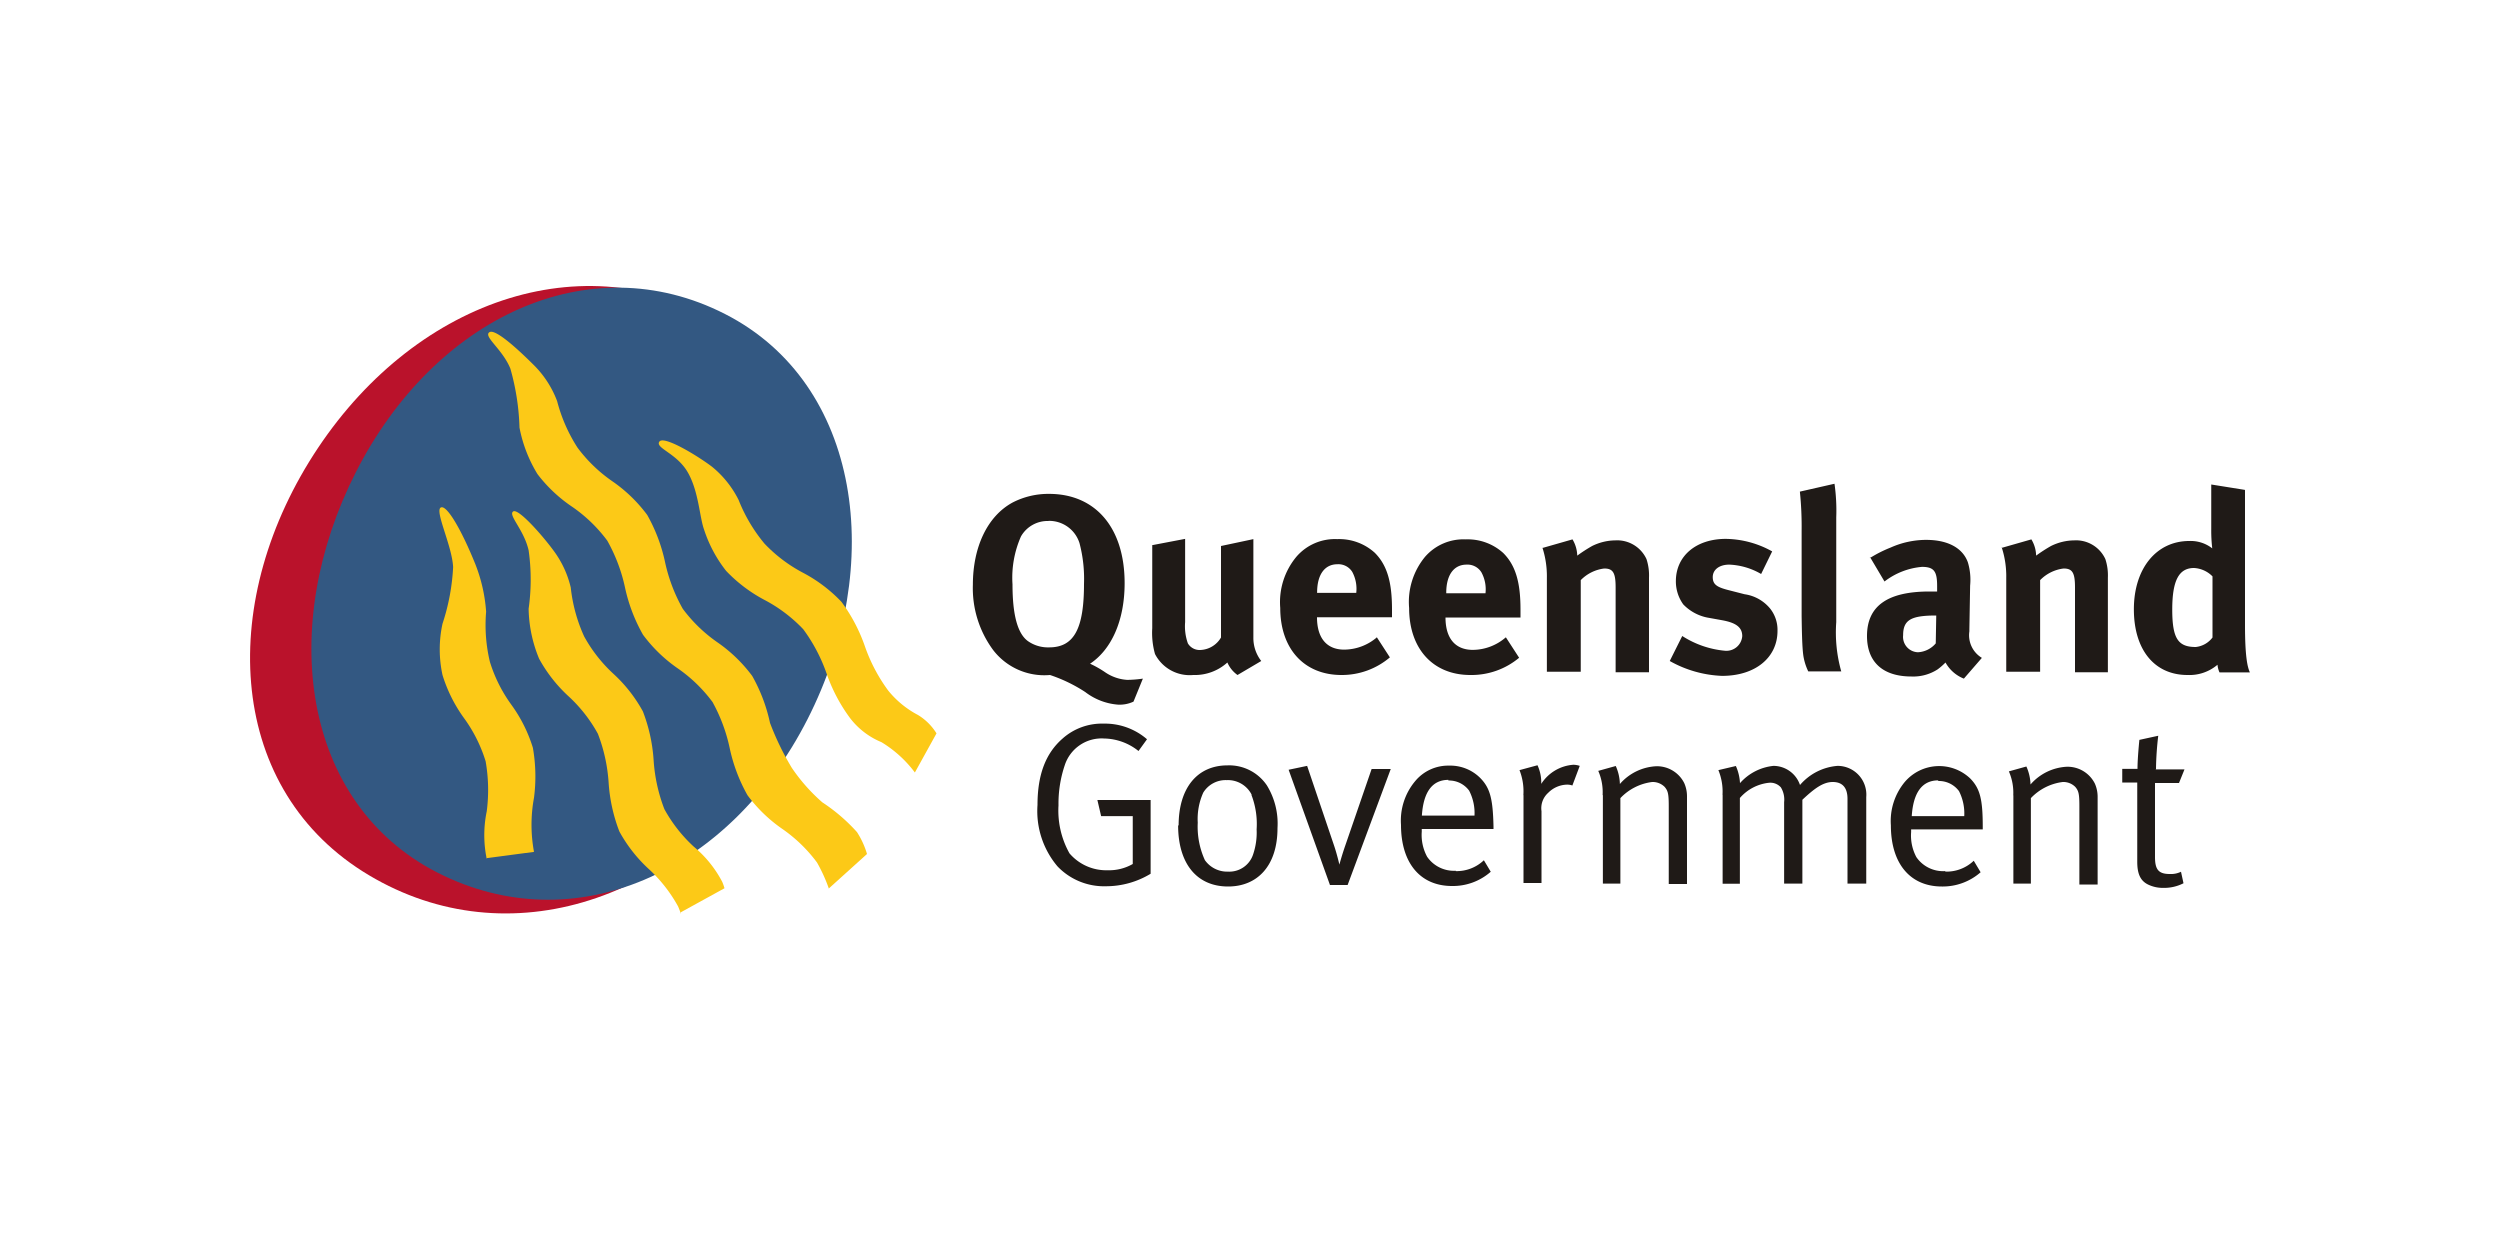
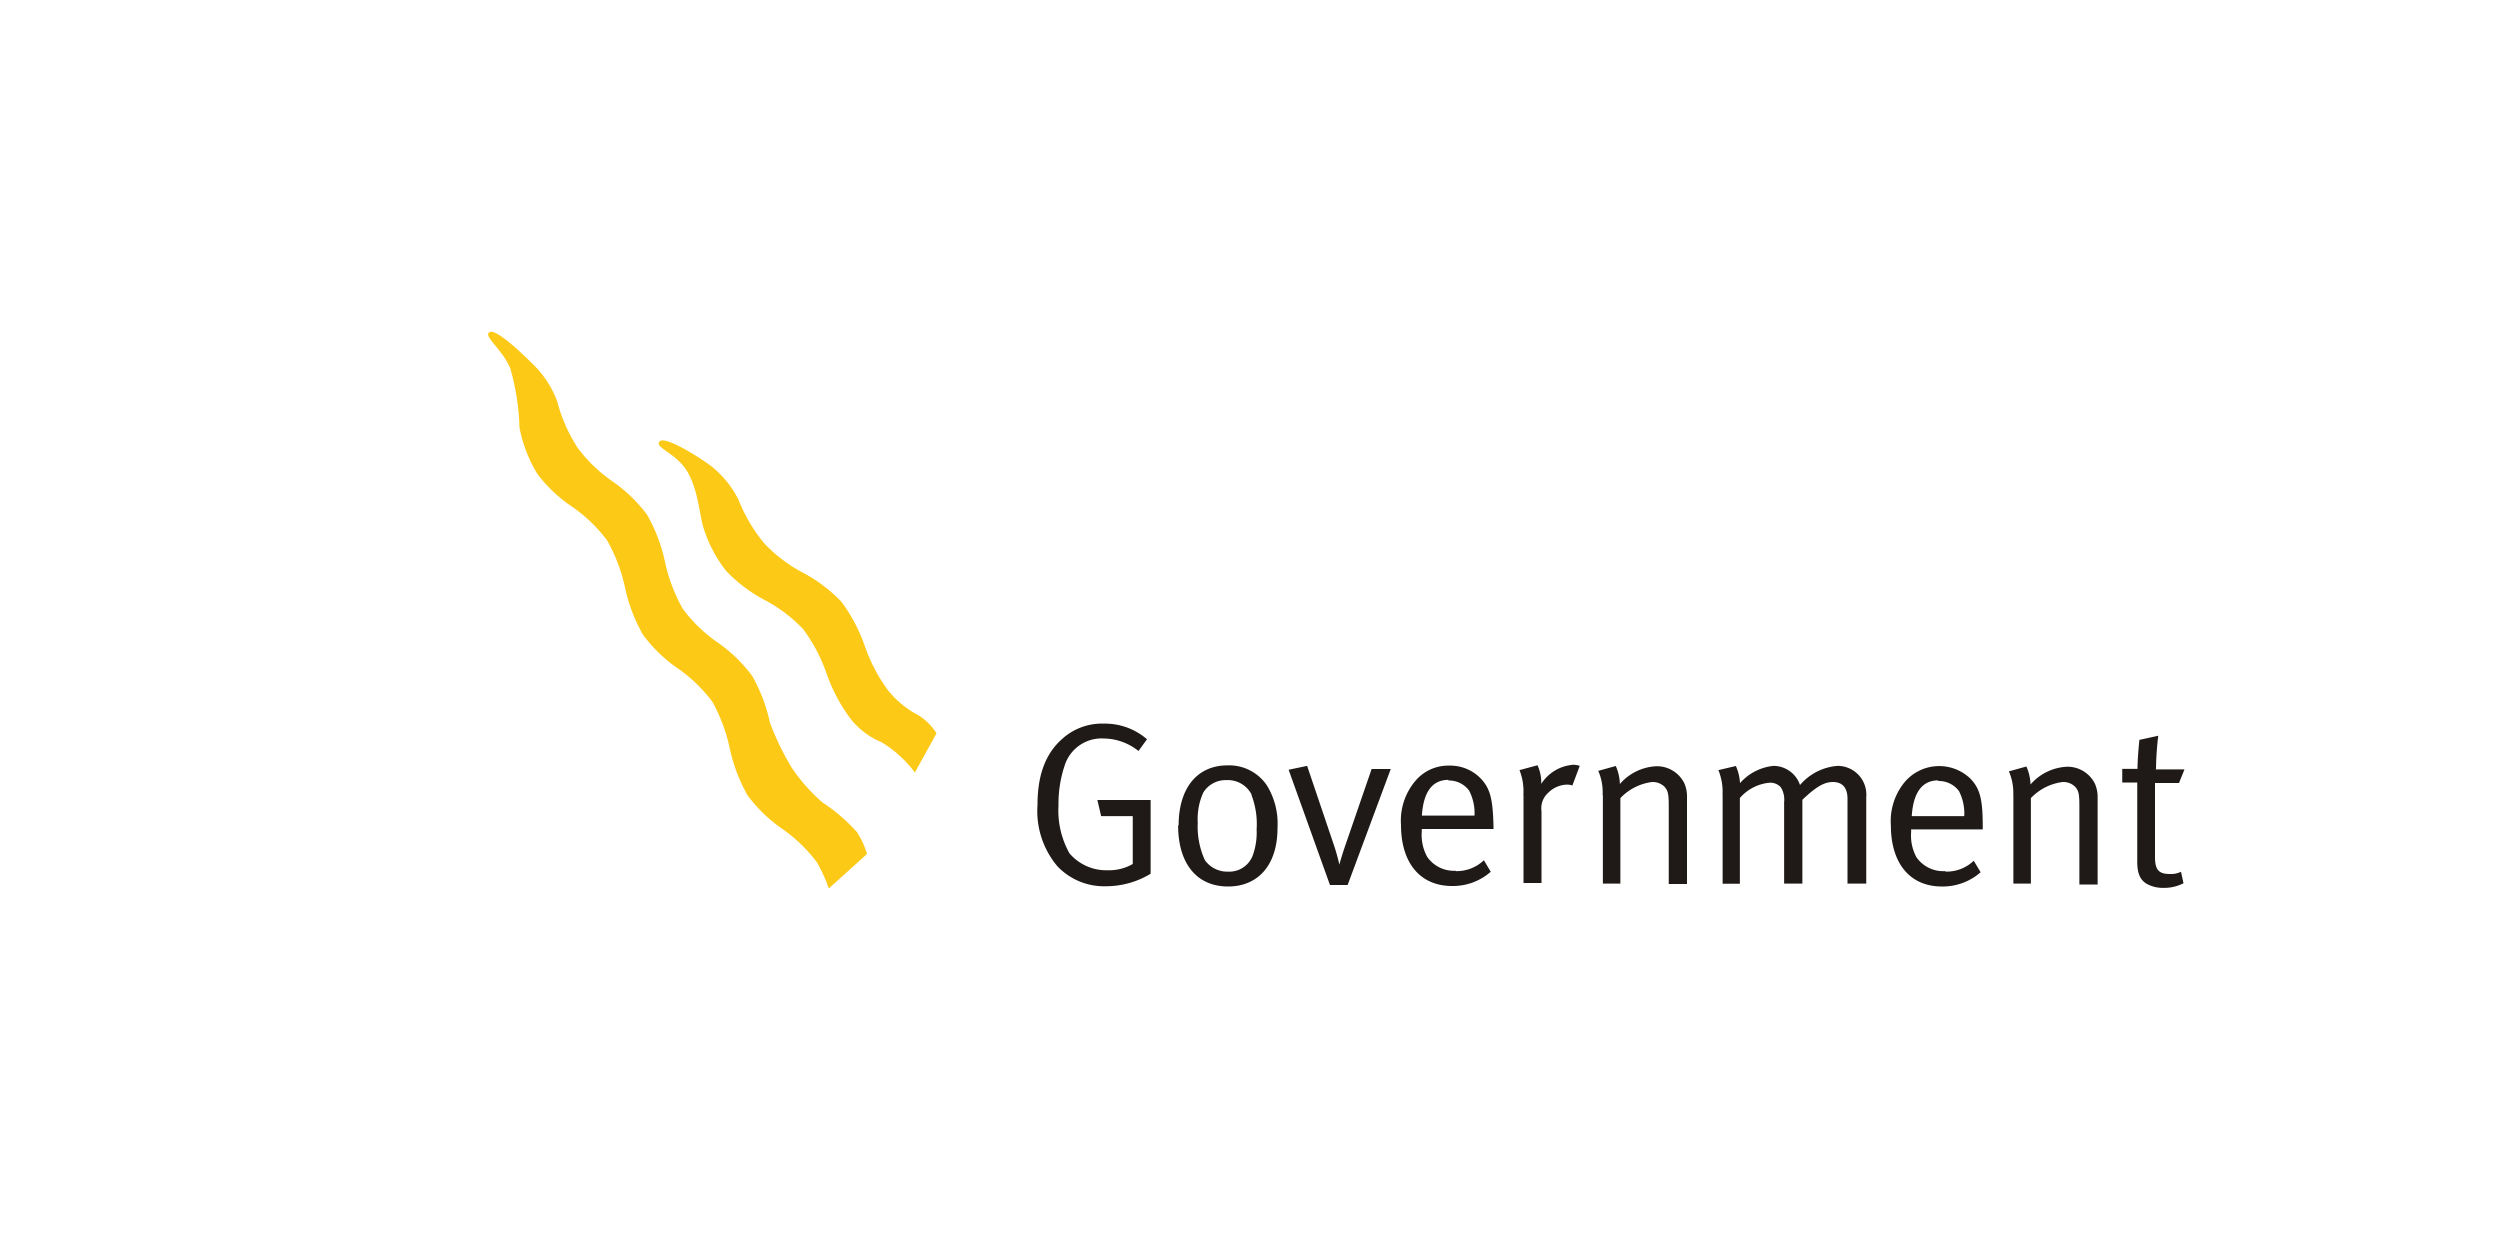
<svg xmlns="http://www.w3.org/2000/svg" width="200" height="100" viewBox="0 0 200 100">
  <title>new</title>
  <g id="svg2">
    <path id="path12" d="M88.29,57.89h0a5.14,5.14,0,0,1,3.47,1.25l-.68.94a4.52,4.52,0,0,0-2.75-1,3.1,3.1,0,0,0-3.15,2.14,9.59,9.59,0,0,0-.5,3.21,7,7,0,0,0,.88,3.84,3.87,3.87,0,0,0,3.06,1.35,3.8,3.8,0,0,0,2-.5V65.29H88.09L87.79,64h4.26v5.9a6.88,6.88,0,0,1-3.56,1,5.15,5.15,0,0,1-3.89-1.59A6.85,6.85,0,0,1,83,64.4c0-2.42.65-4.13,2-5.31a4.73,4.73,0,0,1,3.3-1.2Zm6,8.15h0c0-3,1.49-4.81,3.91-4.81a3.64,3.64,0,0,1,3.15,1.6,5.83,5.83,0,0,1,.85,3.41c0,3.06-1.64,4.68-3.95,4.68-2.53,0-4-1.86-4-4.89Zm5.85-2.45h0a2.13,2.13,0,0,0-2-1.18,2.1,2.1,0,0,0-1.88,1,5.14,5.14,0,0,0-.44,2.4,6.45,6.45,0,0,0,.57,3,2.18,2.18,0,0,0,1.86.92,2,2,0,0,0,2-1.38,5.43,5.43,0,0,0,.28-2,6.49,6.49,0,0,0-.42-2.77Zm6.25,7.19h0l-3.3-9.2,1.48-.31,2.14,6.33c.26.76.44,1.57.44,1.57s.19-.72.48-1.55l2.1-6.1h1.53l-3.45,9.28h-1.42Zm10.07-1.09h0a3.16,3.16,0,0,0,2.25-.87l.55.92a4.58,4.58,0,0,1-3.1,1.14c-2.54,0-4.08-1.84-4.08-4.89a4.91,4.91,0,0,1,1.11-3.47,3.43,3.43,0,0,1,2.75-1.27,3.39,3.39,0,0,1,2.49,1c.79.81,1,1.68,1.05,3.87v.2h-5.74v.22a3.66,3.66,0,0,0,.43,2,2.6,2.6,0,0,0,2.29,1.12Zm-.59-7.3h0c-1.31,0-2,1-2.12,2.86h4.21a3.91,3.91,0,0,0-.43-2,2,2,0,0,0-1.66-.81Zm6,1.22h0a4.64,4.64,0,0,0-.31-2l1.44-.39a3.32,3.32,0,0,1,.3,1.49,3.33,3.33,0,0,1,2.58-1.53,1.73,1.73,0,0,1,.5.09l-.59,1.57a1.24,1.24,0,0,0-.41-.07,2.19,2.19,0,0,0-1.53.66,1.65,1.65,0,0,0-.53,1.46v5.75h-1.44V63.61Zm6.34,0h0a4.26,4.26,0,0,0-.35-1.94l1.4-.39a3.71,3.71,0,0,1,.33,1.44,4.12,4.12,0,0,1,2.9-1.42,2.44,2.44,0,0,1,2.25,1.35,2.63,2.63,0,0,1,.22,1.07v7h-1.46V64.48c0-1-.07-1.22-.33-1.53a1.35,1.35,0,0,0-1-.39,4.23,4.23,0,0,0-2.54,1.29v6.84h-1.4V63.61Zm9.59,0h0a4.51,4.51,0,0,0-.33-2l1.4-.33a3.87,3.87,0,0,1,.33,1.37,4.13,4.13,0,0,1,2.68-1.38A2.25,2.25,0,0,1,144,62.8a4.41,4.41,0,0,1,3-1.53,2.3,2.3,0,0,1,2.3,2.49v6.93H147.8V63.91c0-.89-.4-1.35-1.18-1.35s-1.48.53-2.43,1.42v6.71h-1.46V64.17a1.86,1.86,0,0,0-.26-1.18,1.13,1.13,0,0,0-.94-.37,3.58,3.58,0,0,0-2.34,1.22v6.86h-1.38V63.57Zm17.85,6.12h0a3.16,3.16,0,0,0,2.25-.87l.55.92a4.59,4.59,0,0,1-3.1,1.14c-2.54,0-4.08-1.84-4.08-4.89a4.9,4.9,0,0,1,1.11-3.47,3.61,3.61,0,0,1,5.24-.28c.79.81,1,1.68,1,3.87v.2h-5.73v.22a3.66,3.66,0,0,0,.42,2,2.6,2.6,0,0,0,2.29,1.12Zm-.59-7.3h0c-1.31,0-2,1-2.12,2.86h4.2a3.94,3.94,0,0,0-.42-2,2,2,0,0,0-1.66-.81Zm6,1.22h0a4.28,4.28,0,0,0-.35-1.94l1.4-.39a3.72,3.72,0,0,1,.33,1.44,4.12,4.12,0,0,1,2.9-1.42,2.44,2.44,0,0,1,2.25,1.35,2.62,2.62,0,0,1,.22,1.07v7h-1.46V64.48c0-1-.07-1.22-.33-1.53a1.35,1.35,0,0,0-1-.39,4.24,4.24,0,0,0-2.55,1.29v6.84h-1.4V63.61Zm11.39-2.1h2.31l-.44,1.09h-1.92v5.92c0,1,.28,1.36,1.18,1.36a1.84,1.84,0,0,0,.9-.18l.2.92a3.39,3.39,0,0,1-1.62.37,2.69,2.69,0,0,1-1.2-.26c-.65-.31-.88-.9-.88-1.83V62.6h-1.2V61.51H171c0-.89.15-2.32.15-2.32l1.51-.33a24.79,24.79,0,0,0-.18,2.66Z" fill="#1f1a17" />
-     <path id="path16" d="M146.76,38.7a15.29,15.29,0,0,1,.14,2.69v5l0,3.38a11.47,11.47,0,0,0,.4,3.94h-2.64a4.44,4.44,0,0,1-.4-1.31c-.09-.7-.11-1.82-.13-3.1V42.45a27,27,0,0,0-.14-3.12l2.77-.63ZM87.19,53.09h0a8.32,8.32,0,0,1,1.25.71,3.51,3.51,0,0,0,1.74.59,9.35,9.35,0,0,0,1.25-.1l-.75,1.84a2.61,2.61,0,0,1-1.26.24,4.92,4.92,0,0,1-2.59-1A12.1,12.1,0,0,0,84,54a5.16,5.16,0,0,1-4.55-2,8.32,8.32,0,0,1-1.62-5.22c0-3,1.15-5.48,3.18-6.58a6.25,6.25,0,0,1,2.91-.69c3.74,0,6.05,2.73,6.05,7.14,0,3.05-1.09,5.34-2.77,6.45ZM83.87,41.68h0a2.45,2.45,0,0,0-2.19,1.23A8.18,8.18,0,0,0,81,46.75c0,2.43.4,3.95,1.25,4.55a2.79,2.79,0,0,0,1.68.49c2,0,2.79-1.5,2.79-5.08a11.24,11.24,0,0,0-.36-3.26,2.54,2.54,0,0,0-2.47-1.78Zm8.27,1.94h0l2.67-.51v6.66a4.08,4.08,0,0,0,.22,1.7A1.09,1.09,0,0,0,96,52a2,2,0,0,0,1.68-1V43.68l2.59-.55V51a3,3,0,0,0,.63,1.88L99,54a2.39,2.39,0,0,1-.81-1,3.88,3.88,0,0,1-2.73,1,3.12,3.12,0,0,1-3.06-1.68,6.19,6.19,0,0,1-.22-2.06V43.62Zm18,7.35h0l1.05,1.62A5.93,5.93,0,0,1,107.32,54c-3,0-4.9-2.11-4.9-5.36a5.67,5.67,0,0,1,1.3-4.11,4.07,4.07,0,0,1,3.26-1.4,4.24,4.24,0,0,1,3,1.09c1,1,1.38,2.37,1.38,4.53v.63h-6c0,1.68.79,2.59,2.18,2.59a4.06,4.06,0,0,0,2.63-1Zm-4.78-3.54h3.14a2.86,2.86,0,0,0-.32-1.68,1.31,1.31,0,0,0-1.19-.61c-1,0-1.62.81-1.62,2.25ZM120.48,51h0l1.05,1.62A5.94,5.94,0,0,1,117.63,54c-3,0-4.9-2.11-4.9-5.36A5.67,5.67,0,0,1,114,44.55a4.07,4.07,0,0,1,3.26-1.4,4.24,4.24,0,0,1,3,1.09c1,1,1.38,2.37,1.38,4.53v.63h-6c0,1.68.79,2.59,2.19,2.59a4.06,4.06,0,0,0,2.63-1Zm-4.78-3.54h3.14a2.85,2.85,0,0,0-.33-1.68,1.31,1.31,0,0,0-1.19-.61c-1,0-1.62.81-1.62,2.25Zm7.69-3.62h0l2.41-.69a2.66,2.66,0,0,1,.38,1.3,12.24,12.24,0,0,1,1.19-.77,4.28,4.28,0,0,1,1.86-.45,2.58,2.58,0,0,1,2.49,1.5,4.19,4.19,0,0,1,.2,1.48v7.57h-2.67V47c0-1.17-.2-1.52-.91-1.52a3.16,3.16,0,0,0-1.88.93v7.33h-2.71V46.23a7.47,7.47,0,0,0-.36-2.43Zm18.39.26h0l-.89,1.82a5.48,5.48,0,0,0-2.55-.75c-.79,0-1.32.4-1.32,1s.35.81,1.3,1.05l1.25.32a3.23,3.23,0,0,1,2.06,1.17,2.74,2.74,0,0,1,.57,1.76c0,2.14-1.78,3.6-4.43,3.6a9.22,9.22,0,0,1-4.19-1.19l1-2A7.57,7.57,0,0,0,138,52.06a1.27,1.27,0,0,0,1.38-1.17c0-.71-.51-1.07-1.6-1.27l-1.22-.22a3.67,3.67,0,0,1-1.9-1.05,3.14,3.14,0,0,1-.59-1.86c0-2,1.6-3.38,4-3.38a7.79,7.79,0,0,1,3.7,1Zm7.8.55h0a10.14,10.14,0,0,1,1.68-.85,7,7,0,0,1,2.83-.61c1.74,0,2.93.65,3.34,1.8a4.84,4.84,0,0,1,.18,1.86l-.06,3.48v.18a2.11,2.11,0,0,0,1,2.12l-1.44,1.66A2.89,2.89,0,0,1,155.64,53a5.21,5.21,0,0,1-.63.55,3.59,3.59,0,0,1-2.09.57c-2.31,0-3.56-1.17-3.56-3.24,0-2.43,1.68-3.56,5-3.56.2,0,.39,0,.61,0v-.43c0-1.15-.22-1.54-1.21-1.54a5.7,5.7,0,0,0-3,1.17l-1.15-1.94Zm5.32,4.59h0c-2,0-2.65.34-2.65,1.58a1.23,1.23,0,0,0,1.19,1.36,2,2,0,0,0,1.42-.71Zm5.2-5.4h0l2.41-.69a2.63,2.63,0,0,1,.38,1.3,12.22,12.22,0,0,1,1.19-.77,4.27,4.27,0,0,1,1.86-.45,2.58,2.58,0,0,1,2.49,1.5,4.2,4.2,0,0,1,.2,1.48v7.57H166V47c0-1.17-.2-1.52-.91-1.52a3.16,3.16,0,0,0-1.88.93v7.33h-2.71V46.23a7.45,7.45,0,0,0-.36-2.43Zm19.5-4.61h0V50c0,2.55.2,3.38.39,3.79h-2.43a1.85,1.85,0,0,1-.16-.61A3.47,3.47,0,0,1,175,54c-2.63,0-4.29-2-4.29-5.26s1.8-5.46,4.43-5.46a2.8,2.8,0,0,1,1.84.59,12.33,12.33,0,0,1-.08-1.54V38.76l2.69.43ZM177,46.11h0a2.25,2.25,0,0,0-1.48-.67c-1.21,0-1.74,1-1.74,3.32s.46,3,1.88,3A1.93,1.93,0,0,0,177,51V46.11Z" fill="#1f1a17" />
-     <path id="path18" d="M29,69.7c11.06,7,24.91,2.73,32.94-9.29s7.43-27.26-3.63-34.25S33.48,23.8,25.45,35.82,18,62.71,29,69.7Z" fill="#ba122b" />
-     <path id="path20" d="M35,69.81c10.91,5.56,23.32.06,29.6-12.27S68.9,30.68,58,25.12s-23.24.3-29.52,12.63S24.11,64.25,35,69.81Z" fill="#335882" />
-     <path id="path22" d="M38.94,68.72a9.36,9.36,0,0,1,0-3.82,13.25,13.25,0,0,0-.09-4,11.73,11.73,0,0,0-1.72-3.44A11.73,11.73,0,0,1,35.4,54a9.66,9.66,0,0,1,0-4.1,17.11,17.11,0,0,0,.85-4.53c-.08-1.69-1.47-4.46-1-4.76s1.68,1.8,2.78,4.53a12.79,12.79,0,0,1,.86,3.8,12.67,12.67,0,0,0,.3,4,11.69,11.69,0,0,0,1.72,3.44,11.71,11.71,0,0,1,1.72,3.44,13.22,13.22,0,0,1,.09,4,11.92,11.92,0,0,0,0,4.33l-3.77.5Z" fill="#fcc917" />
    <path id="path24" d="M73.19,61.8a9.44,9.44,0,0,0-2.68-2.43A6.07,6.07,0,0,1,68,57.44a13.32,13.32,0,0,1-1.87-3.55,13.34,13.34,0,0,0-1.87-3.55A11.89,11.89,0,0,0,61.17,48a11.9,11.9,0,0,1-3.08-2.33,10.61,10.61,0,0,1-1.77-3.32c-.36-1-.43-3.09-1.32-4.6s-2.61-1.91-2.25-2.42,3.05,1.13,4.2,2A8.06,8.06,0,0,1,59.09,40a12.79,12.79,0,0,0,2.07,3.49,11.86,11.86,0,0,0,3.08,2.33,11.87,11.87,0,0,1,3.08,2.33,13.33,13.33,0,0,1,1.87,3.55,13.33,13.33,0,0,0,1.87,3.55,7.64,7.64,0,0,0,2.38,1.95,4.47,4.47,0,0,1,1.48,1.47L73.19,61.8Z" fill="#fcc917" />
    <path id="path26" d="M66.31,71.09A12.73,12.73,0,0,0,65.36,69a11.85,11.85,0,0,0-2.78-2.69,11.87,11.87,0,0,1-2.78-2.69,13.32,13.32,0,0,1-1.42-3.75A13.32,13.32,0,0,0,57,56.16a11.85,11.85,0,0,0-2.78-2.69,11.82,11.82,0,0,1-2.78-2.69A13.3,13.3,0,0,1,50,47a13.32,13.32,0,0,0-1.42-3.75,11.87,11.87,0,0,0-2.78-2.69A11.7,11.7,0,0,1,43,37.93a11.08,11.08,0,0,1-1.44-3.72,19.23,19.23,0,0,0-.73-4.72c-.64-1.57-2.18-2.57-1.68-2.91s2.58,1.65,3.61,2.68a8.06,8.06,0,0,1,1.81,2.83,12.79,12.79,0,0,0,1.63,3.72A11.85,11.85,0,0,0,49,38.51a11.84,11.84,0,0,1,2.78,2.69,13.34,13.34,0,0,1,1.42,3.75,13.33,13.33,0,0,0,1.42,3.75,11.86,11.86,0,0,0,2.78,2.69,11.88,11.88,0,0,1,2.78,2.69,13.31,13.31,0,0,1,1.42,3.75,22,22,0,0,0,1.74,3.59,14.28,14.28,0,0,0,2.45,2.77,14.1,14.1,0,0,1,2.77,2.38,6.72,6.72,0,0,1,.8,1.75l-3.08,2.78Z" fill="#fcc917" />
-     <path id="path28" d="M54.48,73.13c-.05-.17-.18-.49-.23-.61a11.73,11.73,0,0,0-2.35-3,11.7,11.7,0,0,1-2.35-3,13.23,13.23,0,0,1-.86-3.91,13.24,13.24,0,0,0-.86-3.91,11.76,11.76,0,0,0-2.35-3,11.7,11.7,0,0,1-2.35-3,10.87,10.87,0,0,1-.84-4,16.6,16.6,0,0,0,0-4.67c-.37-1.65-1.65-2.81-1.24-3.11s2.42,2,3.28,3.19A8,8,0,0,1,45.66,47a12.67,12.67,0,0,0,1.07,3.91,11.73,11.73,0,0,0,2.35,3,11.72,11.72,0,0,1,2.35,3,13.23,13.23,0,0,1,.86,3.91,13.23,13.23,0,0,0,.86,3.91,11.73,11.73,0,0,0,2.35,3,9.23,9.23,0,0,1,2.28,2.82,4.31,4.31,0,0,1,.18.51l-3.49,1.92Z" fill="#fcc917" />
  </g>
</svg>